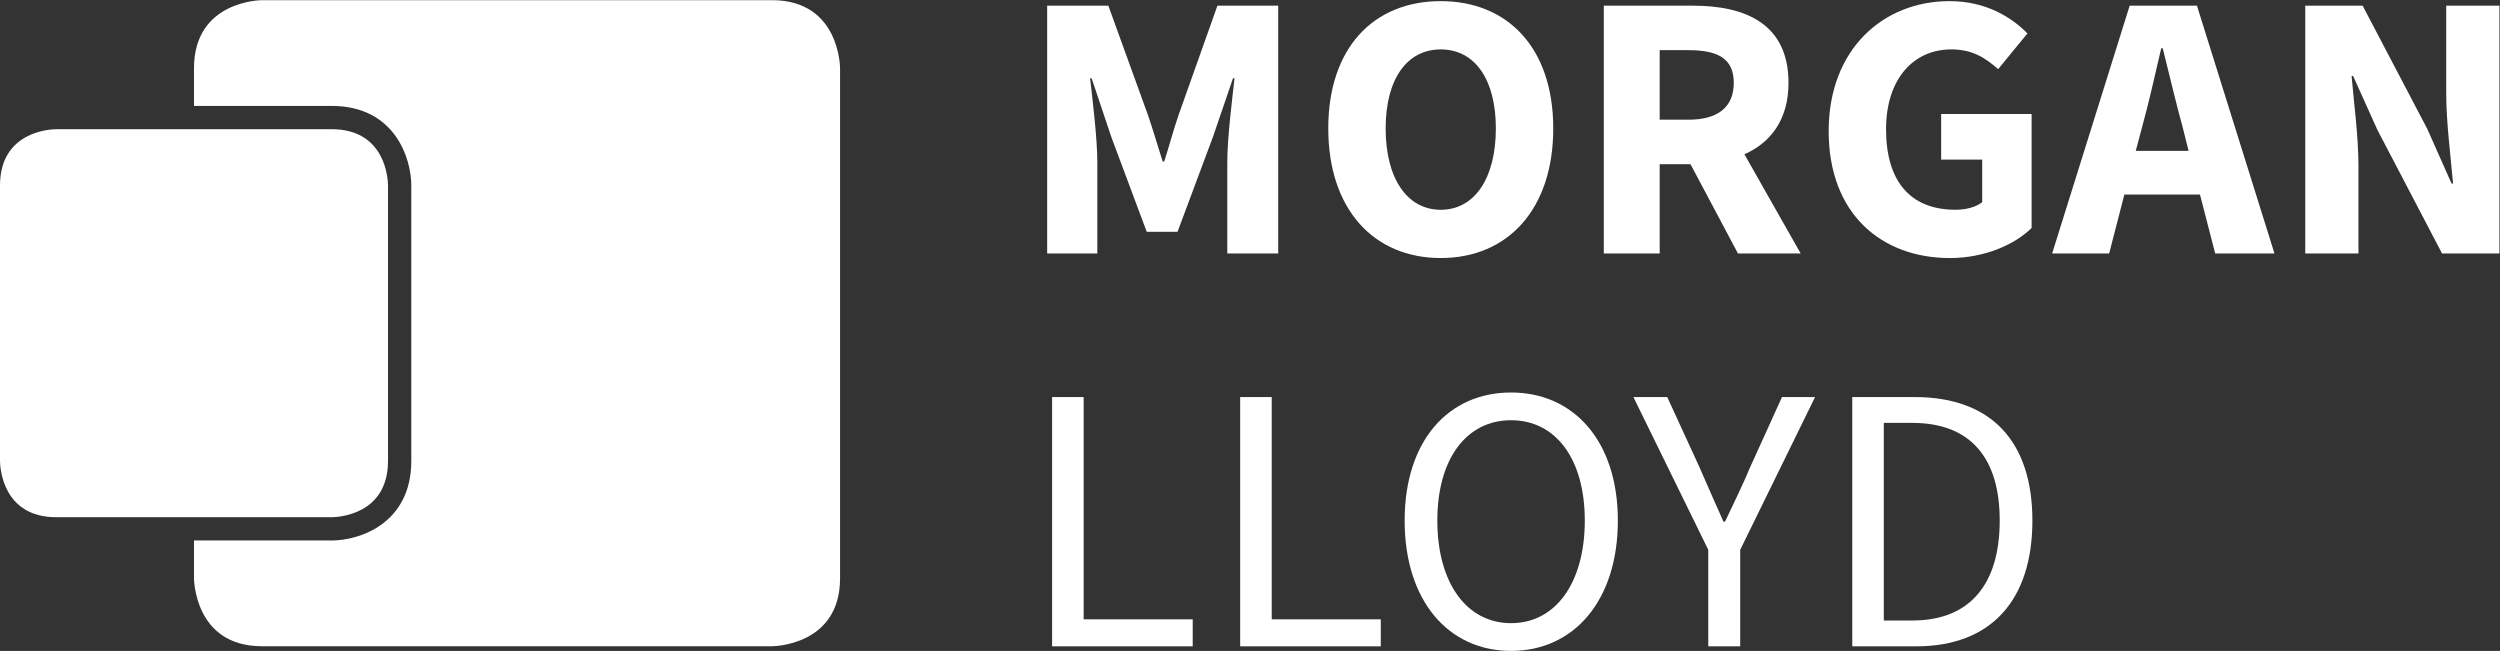
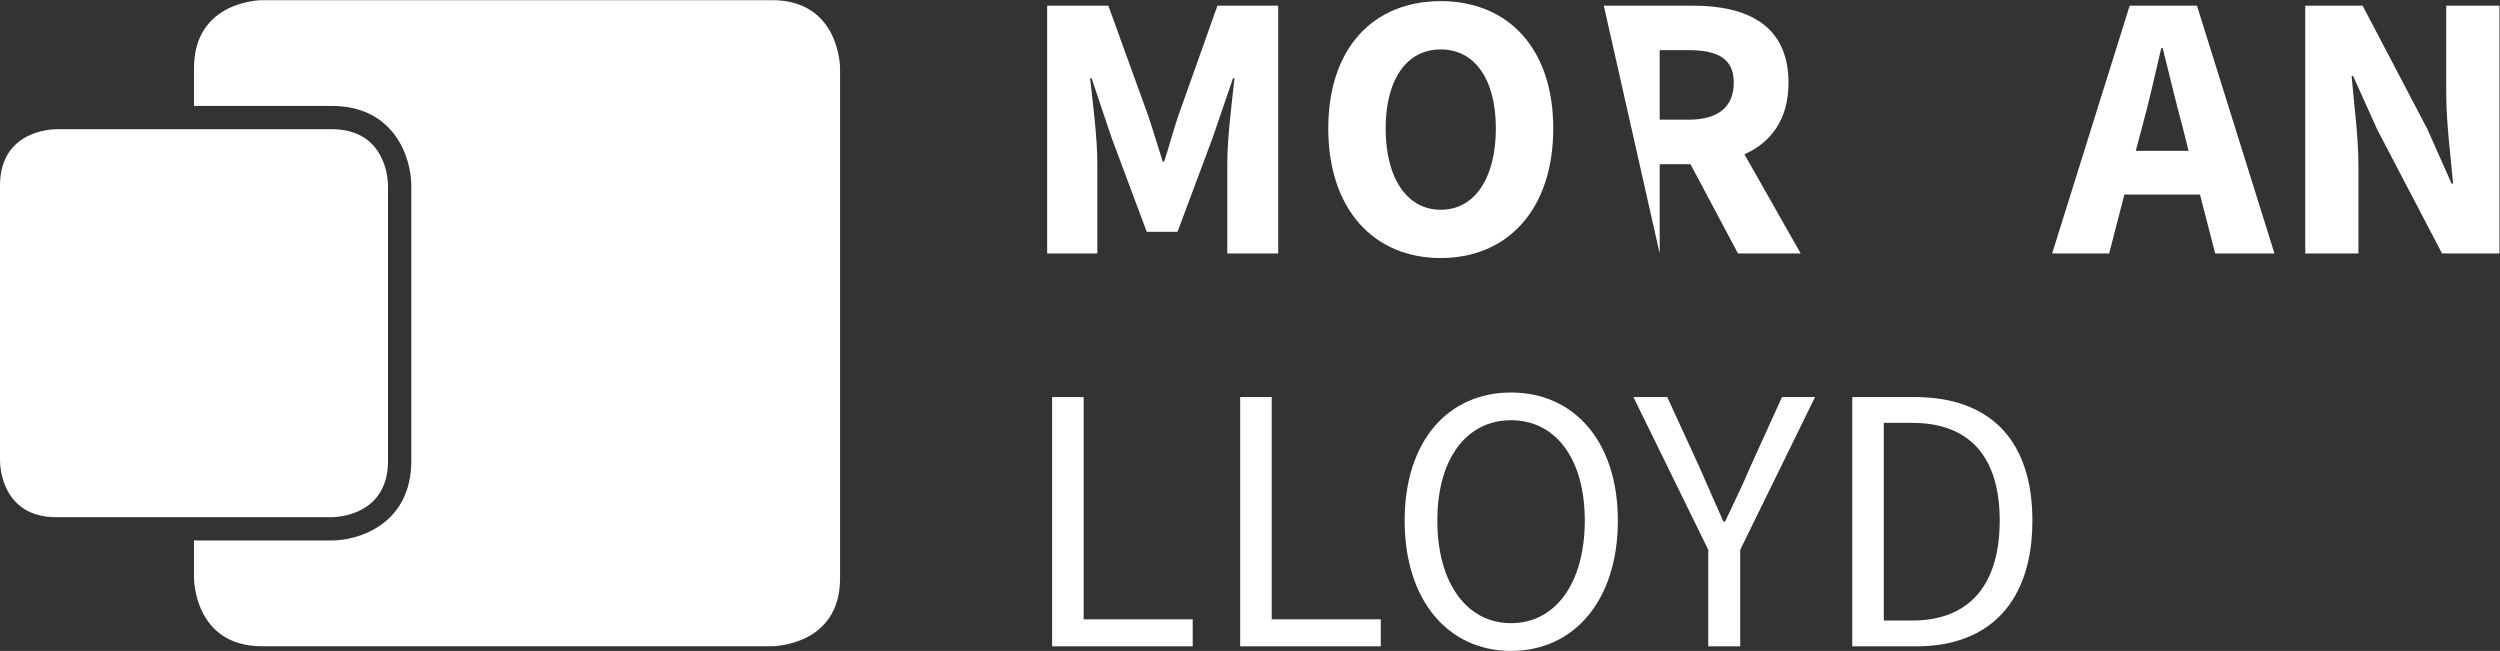
<svg xmlns="http://www.w3.org/2000/svg" width="238.31" height="62.047" version="1.1" viewBox="0 0 238.31 62.047" xml:space="preserve">
  <rect x="0" y="0" width="238.31" height="62.047" fill="#333333" stroke="none" />
  <defs>
    <clipPath id="clipPath18">
      <path d="M 0,46.535 H 178.734 V 0 H 0 Z" />
    </clipPath>
  </defs>
  <g transform="matrix(1.333 0 0 -1.333 0 62.047)">
    <g clip-path="url(#clipPath18)">
      <g transform="translate(74.884 46.14)">
        <path d="m0 0h4.375l2.854-7.881c0.353-1.033 0.679-2.174 1.032-3.261h0.109c0.353 1.087 0.652 2.228 1.005 3.261l2.8 7.881h4.347v-17.719h-3.641v6.495c0 1.74 0.326 4.321 0.516 6.034h-0.108l-1.44-4.213-2.528-6.767h-2.201l-2.528 6.767-1.413 4.213h-0.108c0.19-1.713 0.516-4.294 0.516-6.034v-6.495h-3.587z" fill="#FFFFFF" />
      </g>
      <g transform="translate(106.97 37.362)">
        <path d="m0 0c0 3.533-1.521 5.652-3.94 5.652-2.418 0-3.941-2.119-3.941-5.652 0-3.56 1.523-5.816 3.941-5.816 2.419 0 3.94 2.256 3.94 5.816m-11.984 0c0 5.789 3.26 9.104 8.044 9.104 4.783 0 8.044-3.343 8.044-9.104 0-5.789-3.261-9.267-8.044-9.267-4.784 0-8.044 3.478-8.044 9.267" fill="#FFFFFF" />
      </g>
      <g transform="translate(120.75 37.987)">
-         <path d="m0 0c2.093 0 3.234 0.897 3.234 2.636s-1.141 2.337-3.234 2.337h-2.064v-4.973zm-6.06 8.153h6.386c3.751 0 6.821-1.305 6.821-5.517 0-2.609-1.25-4.266-3.152-5.109l4.023-7.093h-4.485l-3.396 6.386h-2.201v-6.386h-3.996z" fill="#FFFFFF" />
+         <path d="m0 0c2.093 0 3.234 0.897 3.234 2.636s-1.141 2.337-3.234 2.337h-2.064v-4.973zm-6.06 8.153h6.386c3.751 0 6.821-1.305 6.821-5.517 0-2.609-1.25-4.266-3.152-5.109l4.023-7.093h-4.485l-3.396 6.386h-2.201v-6.386z" fill="#FFFFFF" />
      </g>
      <g transform="translate(130.77 37.172)">
-         <path d="m0 0c0 5.87 3.913 9.294 8.642 9.294 2.554 0 4.403-1.114 5.571-2.31l-2.093-2.554c-0.896 0.788-1.82 1.413-3.342 1.413-2.745 0-4.674-2.147-4.674-5.707 0-3.641 1.658-5.761 4.973-5.761 0.734 0 1.467 0.19 1.902 0.543v3.044h-2.935v3.261h6.468v-8.153c-1.223-1.195-3.369-2.147-5.843-2.147-4.864 0-8.669 3.126-8.669 9.077" fill="#FFFFFF" />
-       </g>
+         </g>
      <g transform="translate(152.73 35.759)">
        <path d="m0 0h3.777l-0.407 1.631c-0.489 1.766-0.978 3.859-1.44 5.706h-0.109c-0.435-1.875-0.897-3.94-1.386-5.706zm-0.435 10.381h4.811l5.543-17.718h-4.239l-1.087 4.212h-5.408l-1.087-4.212h-4.077z" fill="#FFFFFF" />
      </g>
      <g transform="translate(164.85 46.14)">
        <path d="m0 0h4.104l4.62-8.805 1.739-3.913h0.108c-0.163 1.875-0.489 4.375-0.489 6.468v6.25h3.805v-17.719h-4.104l-4.62 8.832-1.739 3.859h-0.109c0.164-1.956 0.49-4.321 0.49-6.413v-6.278h-3.805z" fill="#FFFFFF" />
      </g>
      <g transform="translate(75.237 18.153)">
        <path d="m0 0h2.256v-15.897h7.799v-1.93h-10.055z" fill="#FFFFFF" />
      </g>
      <g transform="translate(88.686 18.153)">
        <path d="m0 0h2.256v-15.897h7.799v-1.93h-10.055z" fill="#FFFFFF" />
      </g>
      <g transform="translate(113.33 9.321)">
        <path d="m0 0c0 4.43-2.093 7.175-5.272 7.175-3.18 0-5.273-2.745-5.273-7.175 0-4.457 2.093-7.337 5.273-7.337 3.179 0 5.272 2.88 5.272 7.337m-12.882 0c0 5.707 3.125 9.158 7.61 9.158 4.484 0 7.636-3.478 7.636-9.158 0-5.734-3.152-9.321-7.636-9.321-4.485 0-7.61 3.587-7.61 9.321" fill="#FFFFFF" />
      </g>
      <g transform="translate(122.16 7.229)">
        <path d="m0 0-5.354 10.925h2.419l2.31-5.028c0.571-1.304 1.114-2.554 1.712-3.885h0.109c0.625 1.331 1.25 2.581 1.793 3.885l2.283 5.028h2.365l-5.354-10.925v-6.902h-2.283z" fill="#FFFFFF" />
      </g>
      <g transform="translate(136.75 2.174)">
        <path d="m0 0c4.158 0 6.251 2.637 6.251 7.147 0 4.485-2.093 6.985-6.251 6.985h-2.038v-14.132zm-4.293 15.979h4.456c5.49 0 8.425-3.179 8.425-8.832 0-5.679-2.935-8.995-8.316-8.995h-4.565z" fill="#FFFFFF" />
      </g>
      <g transform="translate(23.717 37.308)">
        <path d="m0 0h-19.684c-0.42-3e-3 -4.033-0.147-4.033-4.031v-19.685c3e-3 -0.41 0.143-4.032 4.031-4.032h19.686c0.41 4e-3 4.03 0.144 4.03 4.032v19.685c-3e-3 0.41-0.142 4.031-4.03 4.031" fill="#FFFFFF" />
      </g>
      <g transform="translate(55.21 46.535)">
        <path d="m0 0h-36.474s-4.863 0-4.863-4.863v-2.699h9.843c4.505 0 5.696-3.726 5.696-5.696v-19.685c0-4.505-3.726-5.696-5.696-5.696h-9.843v-2.699s0-4.863 4.863-4.863h36.474s4.864 0 4.864 4.863v36.475s0 4.863-4.864 4.863" fill="#FFFFFF" />
      </g>
    </g>
  </g>
</svg>